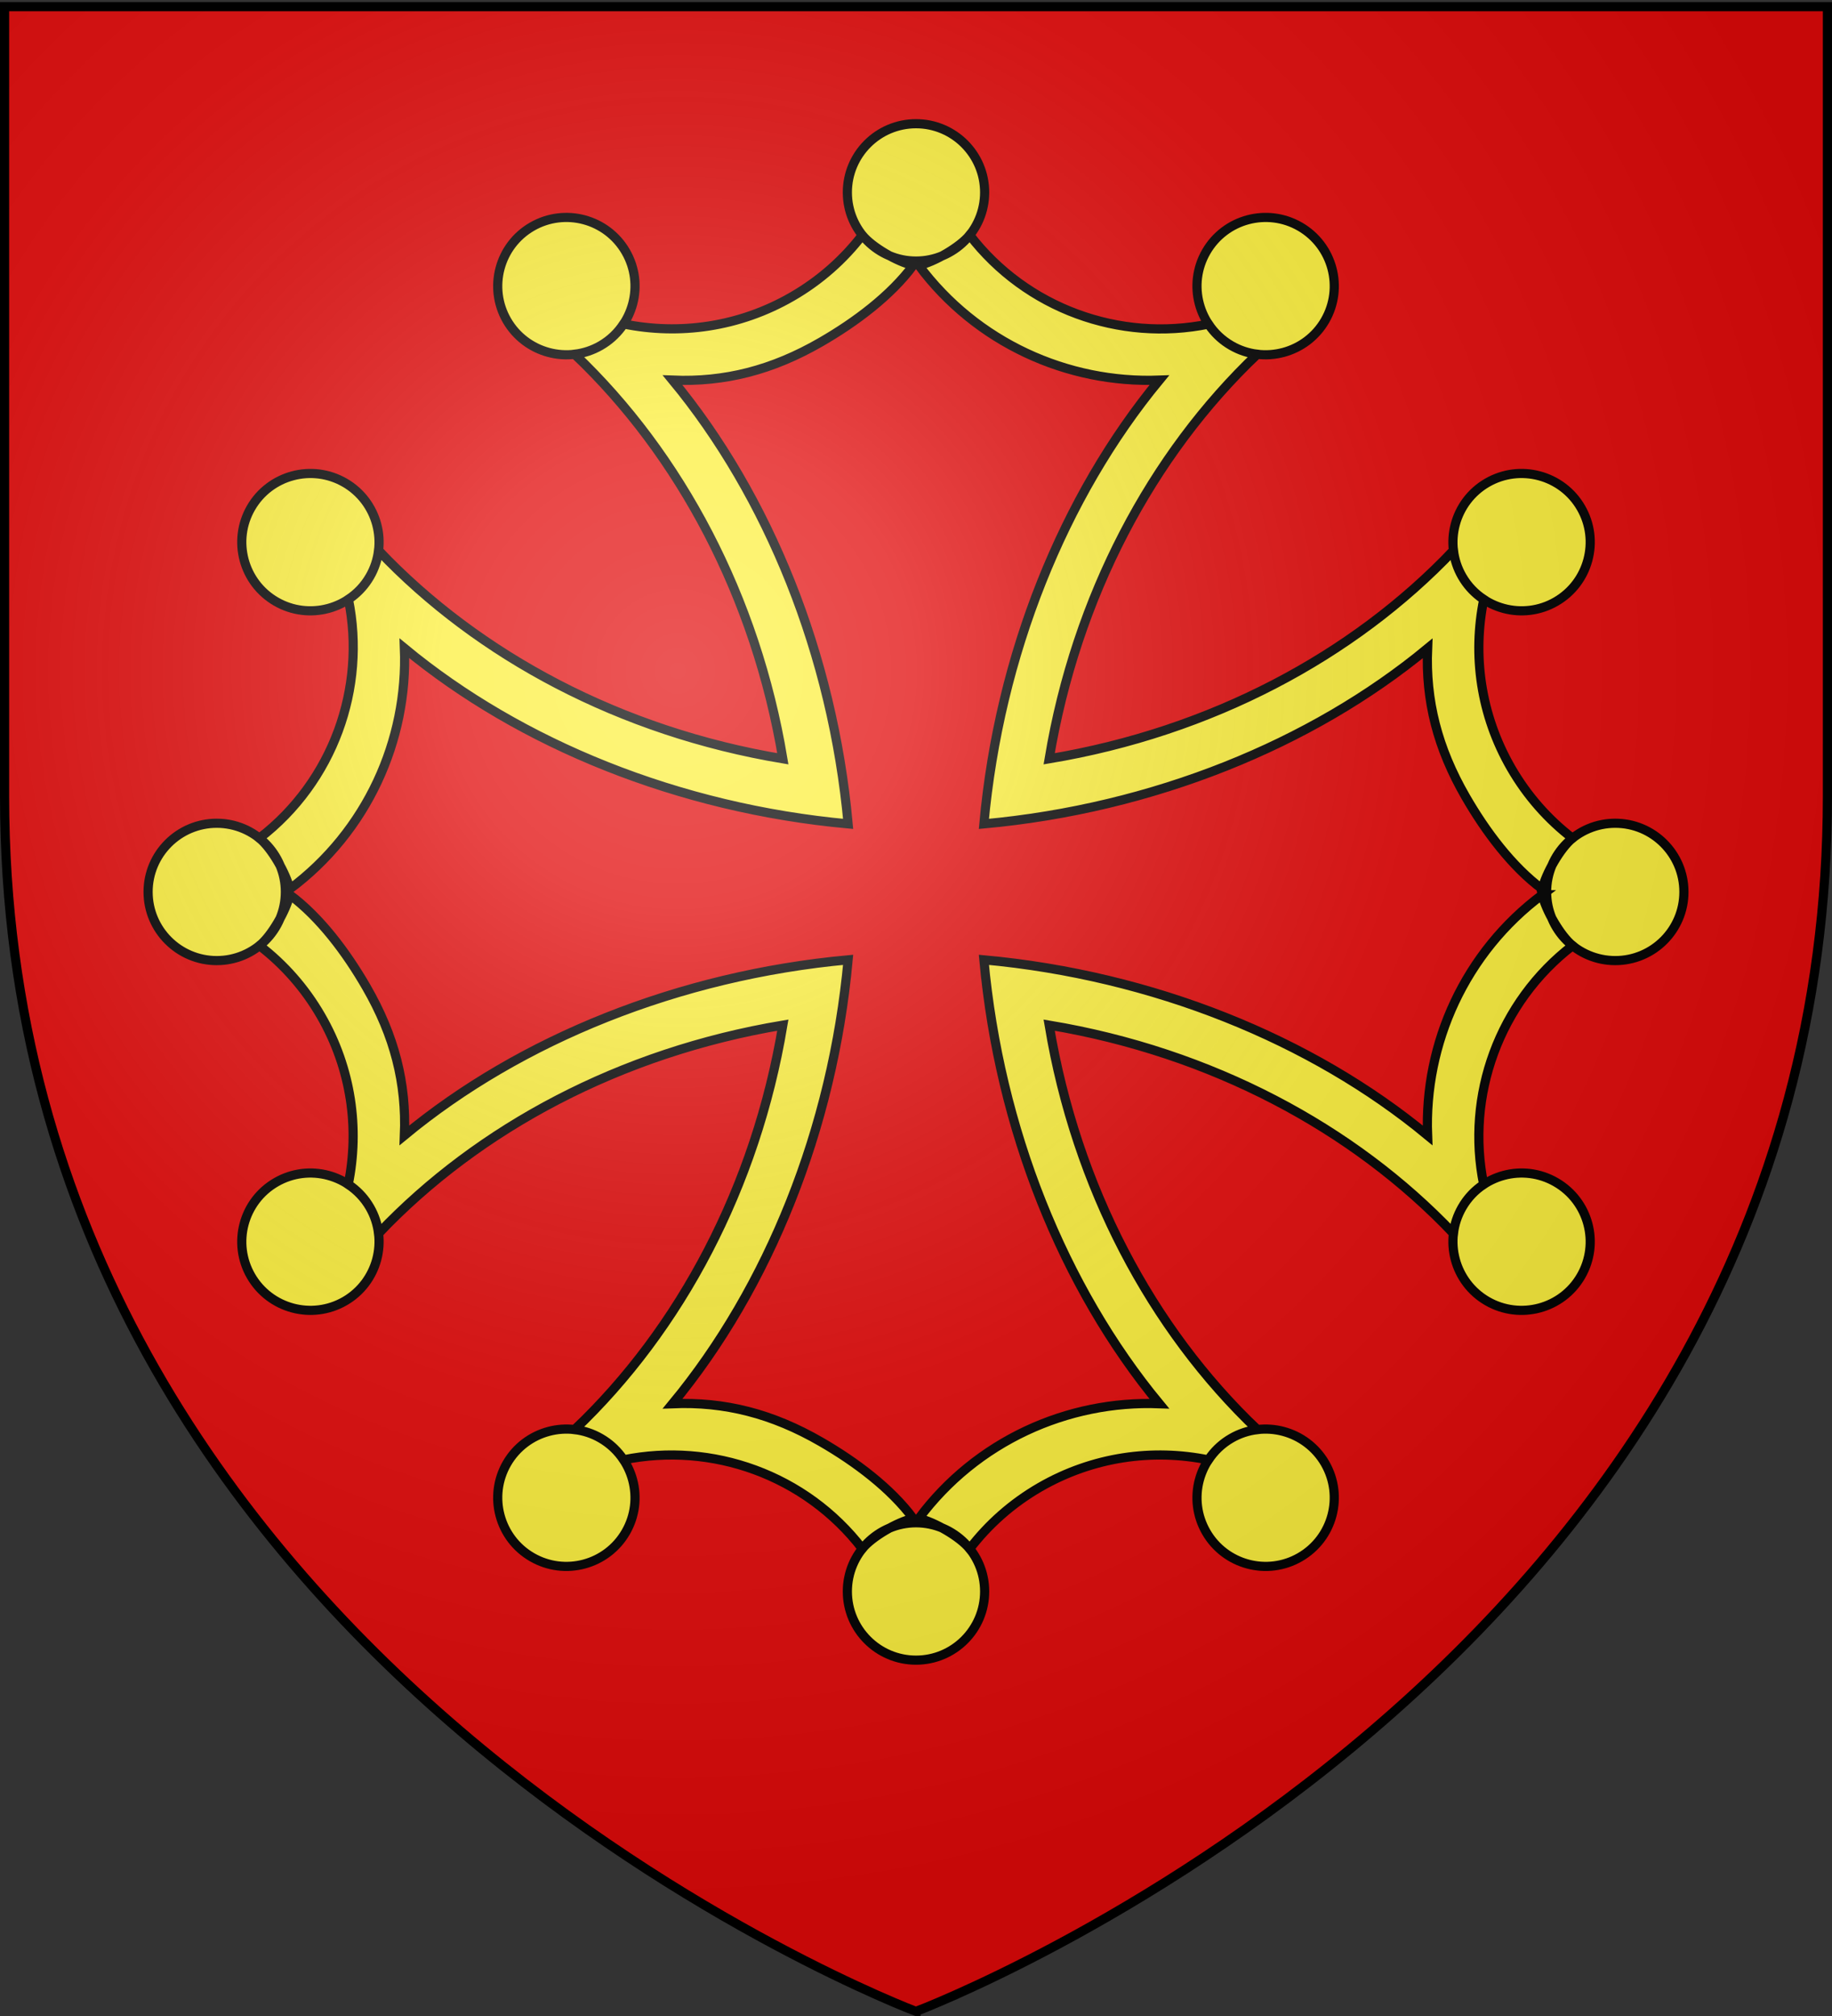
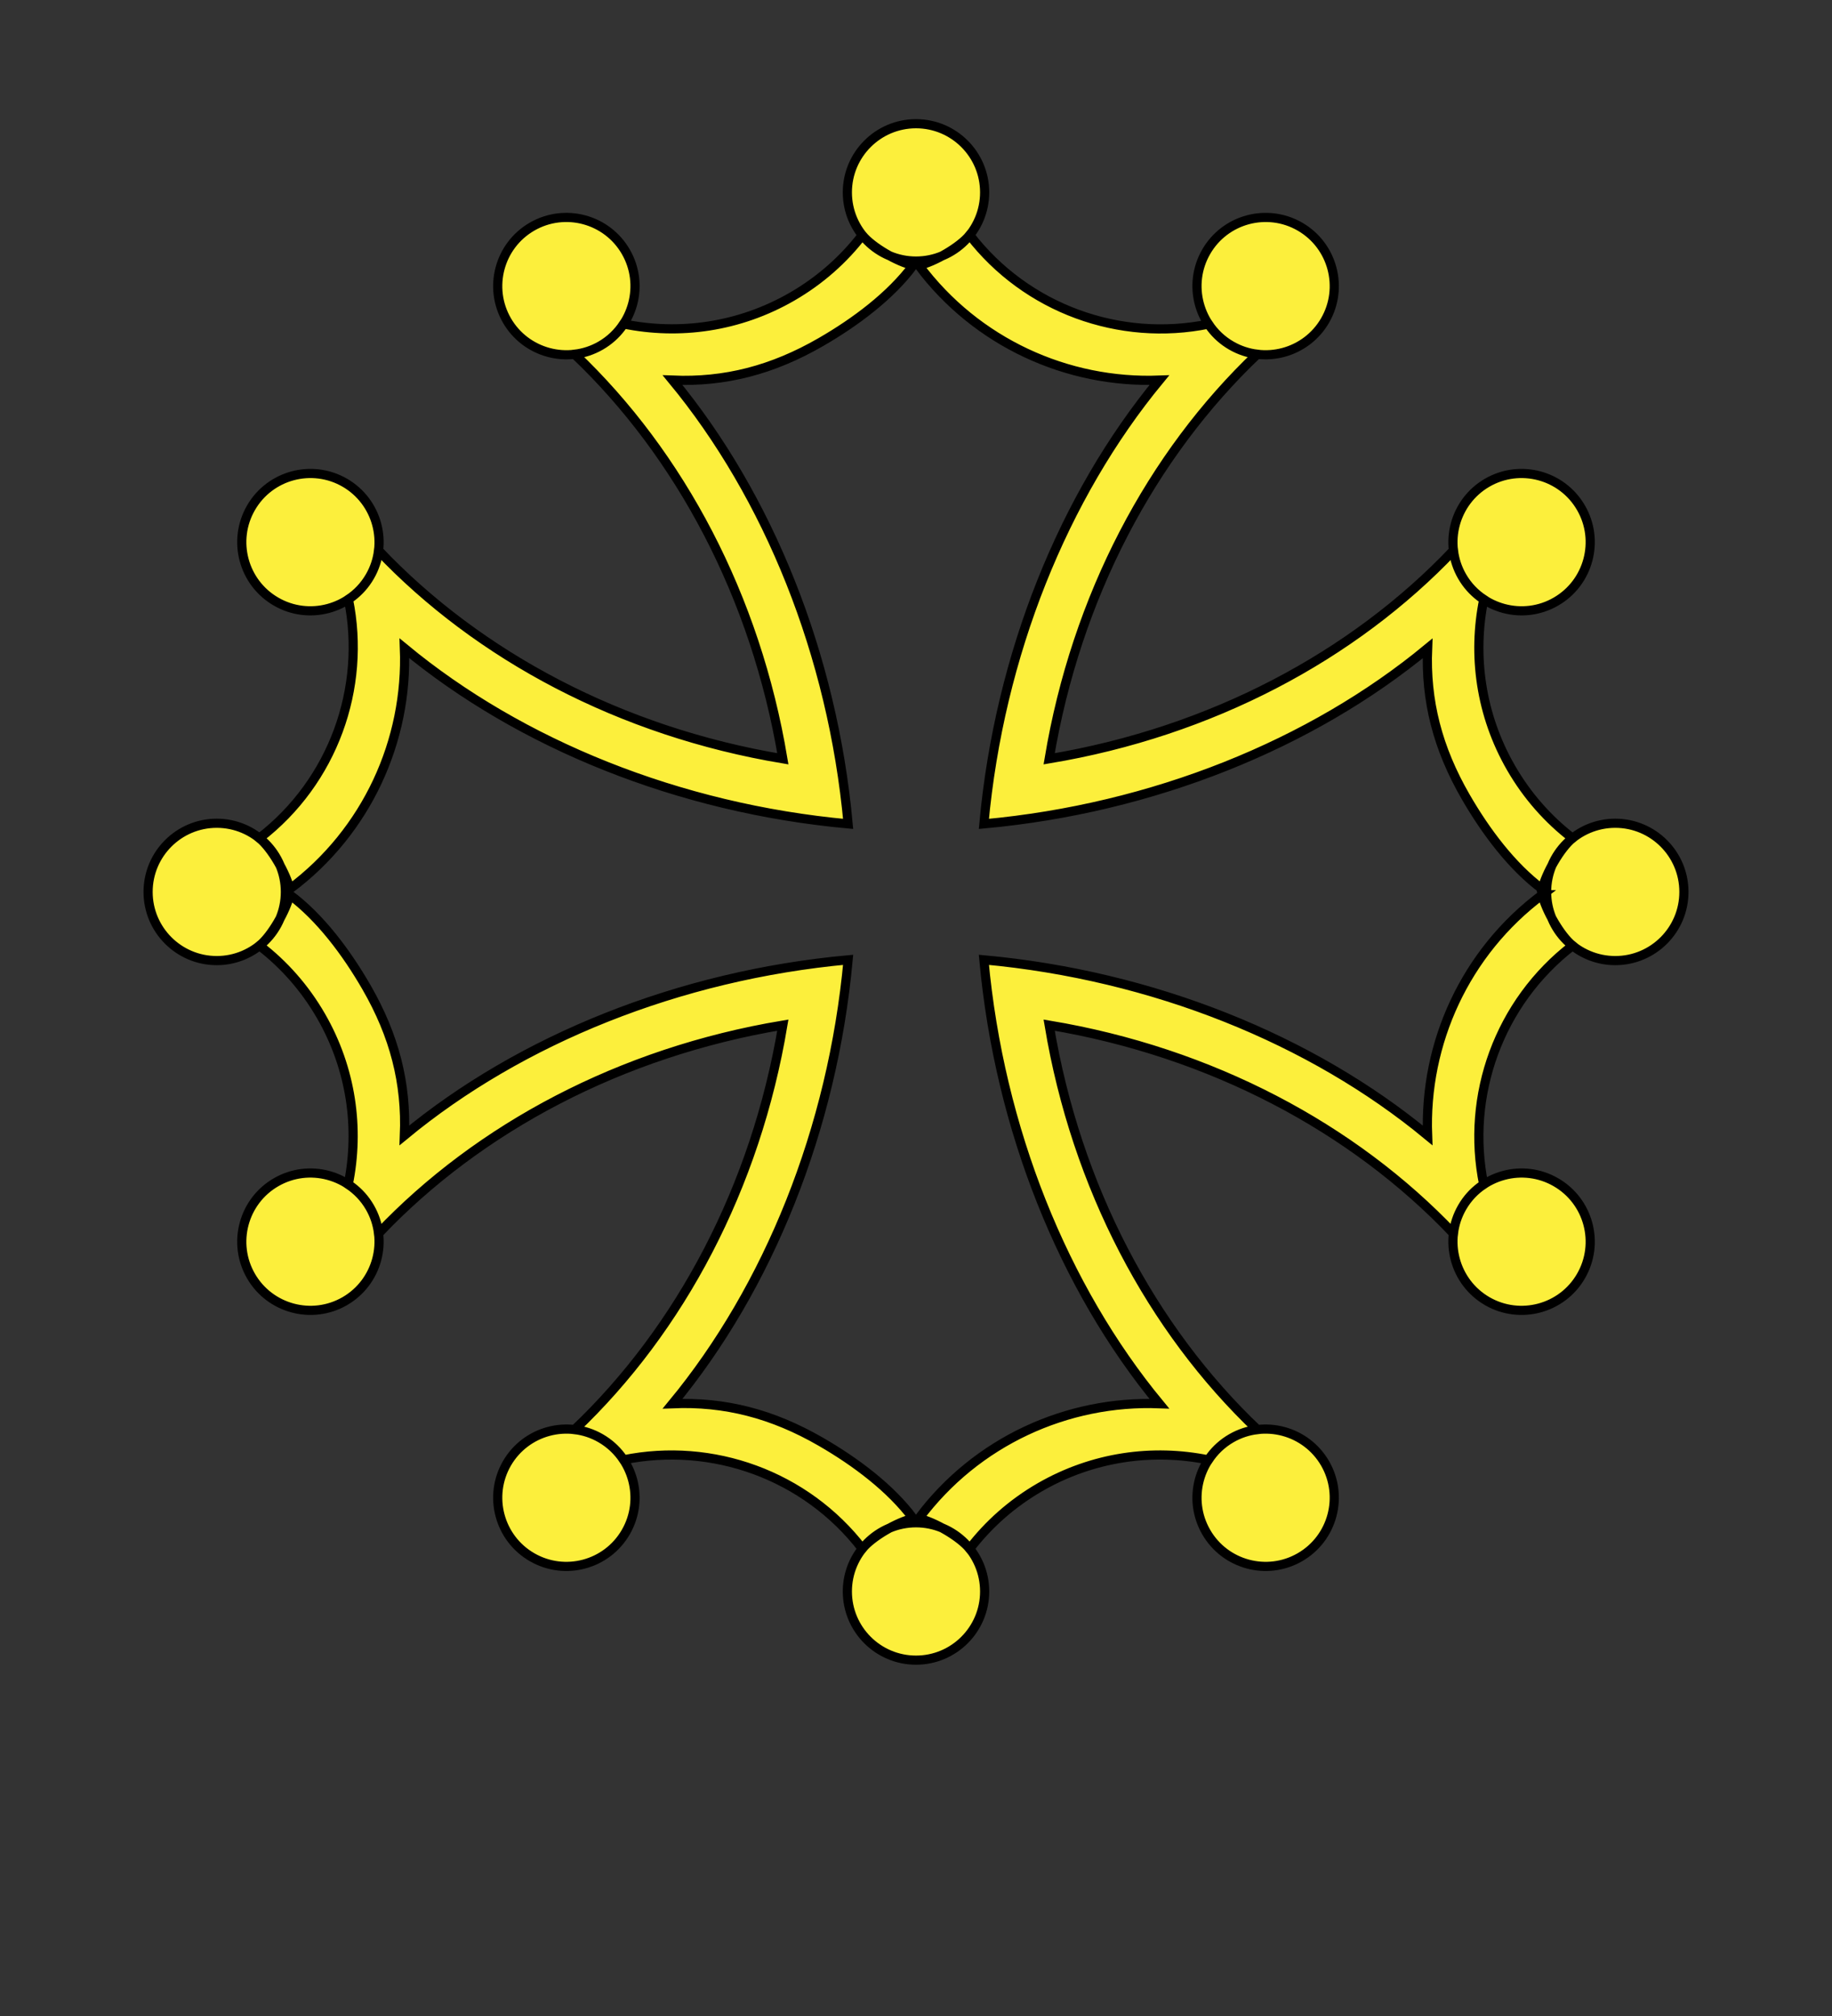
<svg xmlns="http://www.w3.org/2000/svg" id="svg2" height="660" width="600" version="1.0">
  <rect width="100%" height="100%" fill="#333333" stroke="none" />
  <desc id="desc4">Blason du Languedoc, France</desc>
  <defs id="defs6">
    <radialGradient id="radialGradient3163" gradientUnits="userSpaceOnUse" cy="226.33" cx="221.44" gradientTransform="matrix(1.353 0 0 1.349 -77.629 -85.747)" r="300">
      <stop id="stop2895" stop-color="#fff" stop-opacity=".314" offset="0" />
      <stop id="stop2897" stop-color="#fff" stop-opacity=".251" offset=".19" />
      <stop id="stop2901" stop-color="#6b6b6b" stop-opacity=".125" offset="0.6" />
      <stop id="stop2899" stop-opacity=".125" offset="1" />
    </radialGradient>
  </defs>
  <g id="layer3">
-     <path id="path2855" d="m300 658.5s298.5-112.32 298.5-397.77v-258.55l-597-0.004v258.55c0 285.45 298.5 397.77 298.5 397.77z" fill-rule="evenodd" fill="#e20909" />
-   </g>
+     </g>
  <g id="layer4">
    <path id="path3404" d="m300 40.503c12.41 0 22.48 10.072 22.48 22.481 0 12.41-10.07 22.481-22.48 22.481s-22.48-10.071-22.48-22.481c0-12.409 10.07-22.481 22.48-22.481zm-125.75 33.694c10.75-6.205 24.51-2.519 30.71 8.228 6.21 10.747 2.52 24.505-8.23 30.715-10.74 6.2-24.5 2.51-30.71-8.23-6.2-10.751-2.52-24.508 8.23-30.713zm-92.053 92.053c6.205-10.75 19.963-14.43 30.713-8.23 10.74 6.21 14.43 19.97 8.23 30.71-6.21 10.75-19.97 14.44-30.714 8.23-10.747-6.2-14.433-19.96-8.229-30.71zm-33.694 125.75c0-12.41 10.072-22.48 22.481-22.48 12.41 0 22.481 10.07 22.481 22.48s-10.071 22.48-22.481 22.48c-12.409 0-22.481-10.07-22.481-22.48zm33.694 125.75c-6.205-10.75-2.518-24.51 8.229-30.71 10.744-6.21 24.504-2.52 30.714 8.23 6.2 10.74 2.51 24.5-8.23 30.71-10.75 6.2-24.508 2.51-30.713-8.23zm92.053 92.05c-10.75-6.2-14.43-19.96-8.23-30.71 6.21-10.74 19.97-14.43 30.71-8.23 10.75 6.21 14.44 19.97 8.23 30.71-6.2 10.75-19.96 14.44-30.71 8.23zm125.75 33.7c-12.41 0-22.48-10.07-22.48-22.48s10.07-22.49 22.48-22.49 22.48 10.08 22.48 22.49-10.07 22.48-22.48 22.48zm125.75-33.7c-10.75 6.21-24.51 2.52-30.71-8.23-6.21-10.74-2.52-24.5 8.23-30.71 10.74-6.2 24.5-2.51 30.71 8.23 6.2 10.75 2.52 24.51-8.23 30.71zm92.05-92.05c-6.2 10.75-19.96 14.43-30.71 8.23-10.74-6.21-14.43-19.97-8.23-30.71 6.21-10.75 19.97-14.44 30.71-8.23 10.75 6.2 14.44 19.96 8.23 30.71zm33.7-125.75c0 12.41-10.07 22.48-22.48 22.48s-22.49-10.07-22.49-22.48 10.08-22.48 22.49-22.48 22.48 10.07 22.48 22.48zm-233.92-215.05c-3.15 3.94-11.57 8.798-16.66 9.938 18.82 25.249 48.63 38.719 78.78 37.559-31.41 38.04-52.39 89.91-57.47 145.28 55.4-5.07 107.27-26.04 145.32-57.46-0.71 17.12 3.27 32.66 12.47 48.59 6.57 11.38 15.17 22.84 25.09 30.22 1.13-5.09 5.97-13.52 9.91-16.66-7.93-6.09-14.82-13.8-20.13-23-10.02-17.36-12.67-36.96-8.94-55.19-2.83-1.86-5.28-4.36-7.09-7.5-1.56-2.69-2.49-5.59-2.84-8.5-32.89 34.6-79.35 59.33-132.41 68.19 8.86-53.06 33.57-99.54 68.16-132.44-2.91-0.35-5.81-1.28-8.5-2.84-3.12-1.8-5.62-4.22-7.47-7.03-29.04 5.93-59.68-5.04-78.22-29.157zm-35.16 0.031c-6.09 7.929-13.8 14.815-23 20.125-17.36 10.021-36.96 12.671-55.19 8.941-1.86 2.83-4.36 5.28-7.5 7.09-2.7 1.56-5.61 2.49-8.53 2.84 34.6 32.9 59.33 79.38 68.19 132.44-53.06-8.86-99.52-33.59-132.41-68.19-0.35 2.91-1.28 5.81-2.84 8.5-1.8 3.12-4.22 5.62-7.03 7.47 5.93 29.04-5.04 59.68-29.157 78.22 3.94 3.15 8.798 11.57 9.938 16.66 25.269-18.83 38.739-48.67 37.559-78.85 38.05 31.44 89.91 52.42 145.32 57.5-5.08-55.38-26.08-107.24-57.5-145.28 17.12 0.71 32.66-3.27 48.59-12.47 11.38-6.57 22.84-15.172 30.22-25.089-5.09-1.132-13.52-5.974-16.66-9.907zm-187.53 215.94c-1.132 5.09-5.974 13.52-9.907 16.66 7.929 6.09 14.815 13.8 20.126 23 10.02 17.36 12.67 36.96 8.94 55.19 2.82 1.86 5.28 4.37 7.09 7.5 1.56 2.7 2.49 5.61 2.84 8.53 32.89-34.6 79.35-59.33 132.41-68.19-8.86 53.06-33.59 99.52-68.19 132.41 2.93 0.35 5.82 1.27 8.53 2.84 3.13 1.8 5.64 4.24 7.5 7.06 29.03-5.92 59.65 4.99 78.19 29.1 3.14-3.94 11.57-8.78 16.66-9.91-7.38-9.92-18.84-18.52-30.22-25.09-15.93-9.2-31.47-13.18-48.59-12.47 31.42-38.05 52.41-89.93 57.5-145.32-55.4 5.08-107.28 26.05-145.32 57.47 0.7-17.11-3.27-32.64-12.47-48.56-6.57-11.38-15.17-22.84-25.089-30.22zm410.22 0c-25.25 18.82-38.72 48.63-37.56 78.78-38.04-31.43-89.92-52.39-145.32-57.47 5.09 55.39 26.05 107.28 57.47 145.32-30.15-1.16-59.96 12.31-78.78 37.56 5.09 1.14 13.51 6 16.66 9.94 6.09-7.94 13.79-14.84 23-20.16 17.36-10.02 36.96-12.67 55.19-8.94 1.86-2.83 4.36-5.28 7.5-7.09 2.71-1.57 5.61-2.49 8.53-2.84-34.6-32.89-59.33-79.34-68.19-132.41 53.06 8.86 99.52 33.59 132.41 68.19 0.35-2.92 1.28-5.83 2.84-8.53 1.8-3.12 4.24-5.65 7.06-7.5-5.93-29.04 5.01-59.65 29.13-78.19-3.94-3.15-8.8-11.57-9.94-16.66zm12.69-126.67c6.21 10.75 2.52 24.51-8.23 30.71-10.74 6.21-24.5 2.52-30.71-8.23-6.2-10.74-2.51-24.5 8.23-30.71 10.75-6.2 24.51-2.52 30.71 8.23zm-92.05-92.053c10.75 6.205 14.43 19.963 8.23 30.713-6.21 10.74-19.97 14.43-30.71 8.23-10.75-6.21-14.44-19.967-8.23-30.714 6.2-10.747 19.96-14.433 30.71-8.229z" fill-rule="evenodd" stroke="#000" stroke-width="3" fill="#fcef3c" />
  </g>
  <g id="layer2">
-     <path id="path2875" d="m300 658.5s298.5-112.32 298.5-397.77v-258.55l-597-0.004v258.55c0 285.45 298.5 397.77 298.5 397.77z" fill-rule="evenodd" fill="url(#radialGradient3163)" />
-   </g>
+     </g>
  <g id="layer1">
-     <path id="path1411" d="m300 658.5s-298.5-112.32-298.5-397.77v-258.55l597-0.004v258.55c0 285.45-298.5 397.77-298.5 397.77z" stroke="#000" stroke-width="3" fill="none" />
-   </g>
+     </g>
</svg>